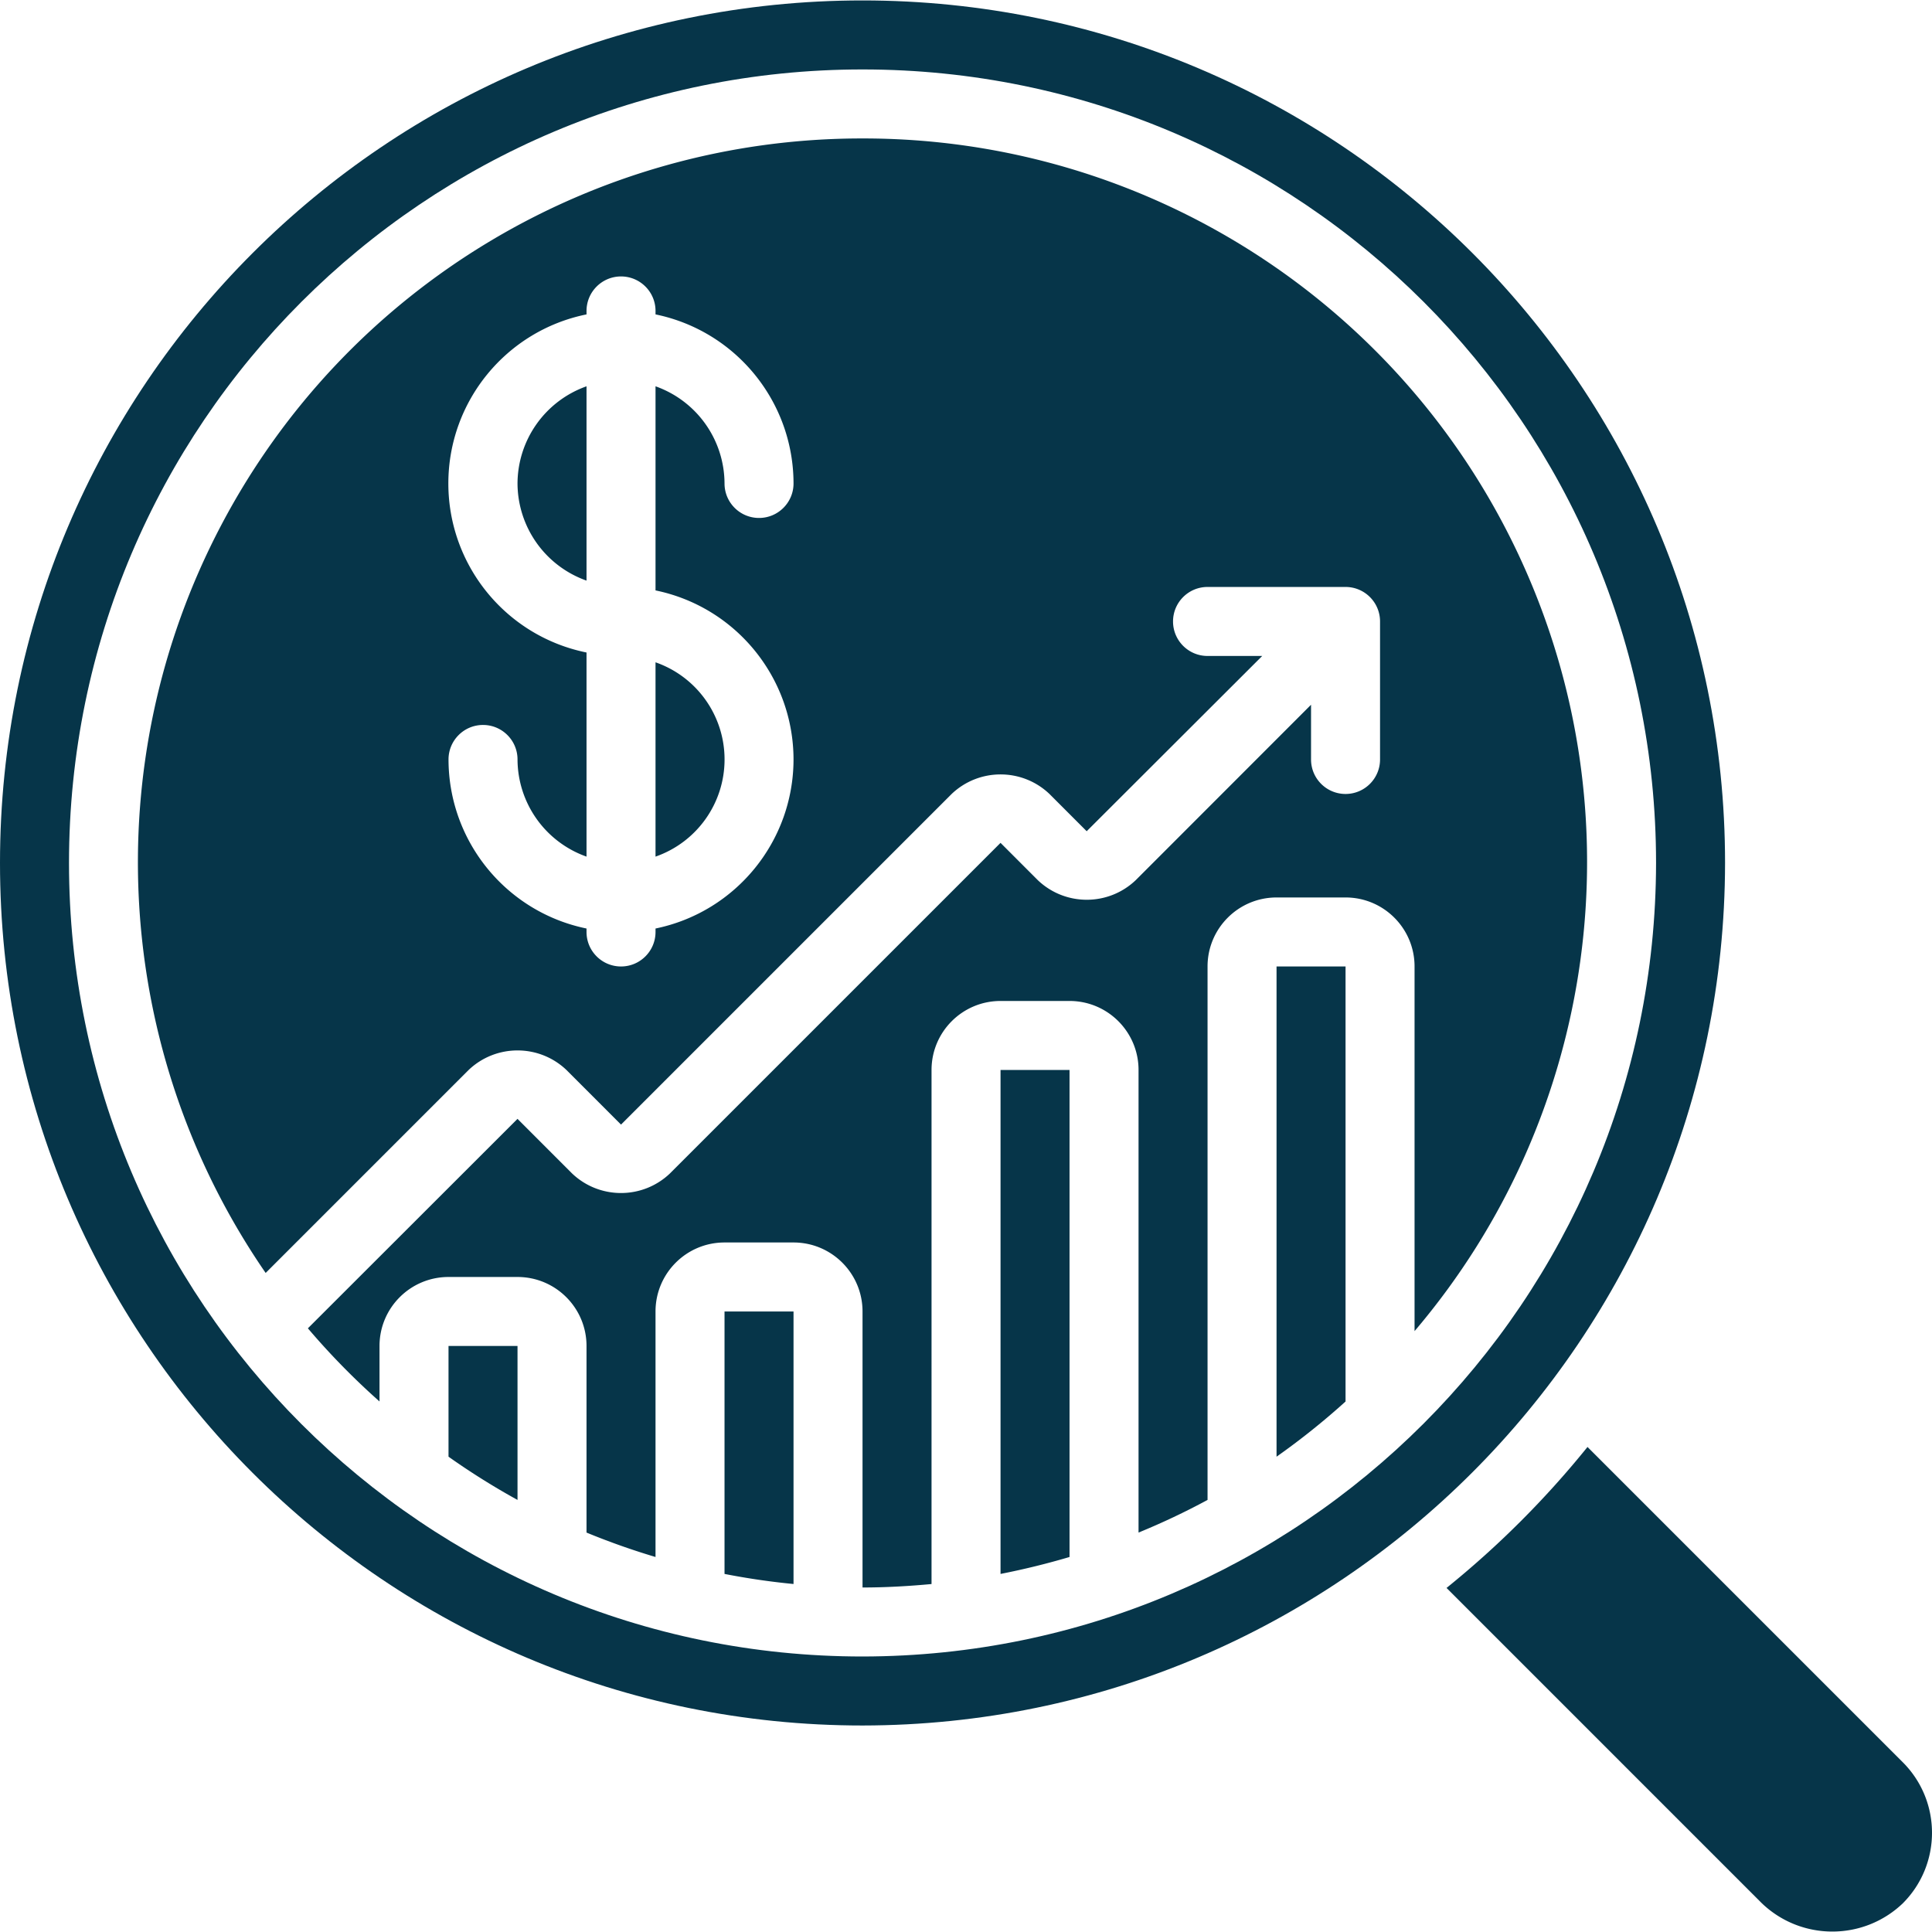
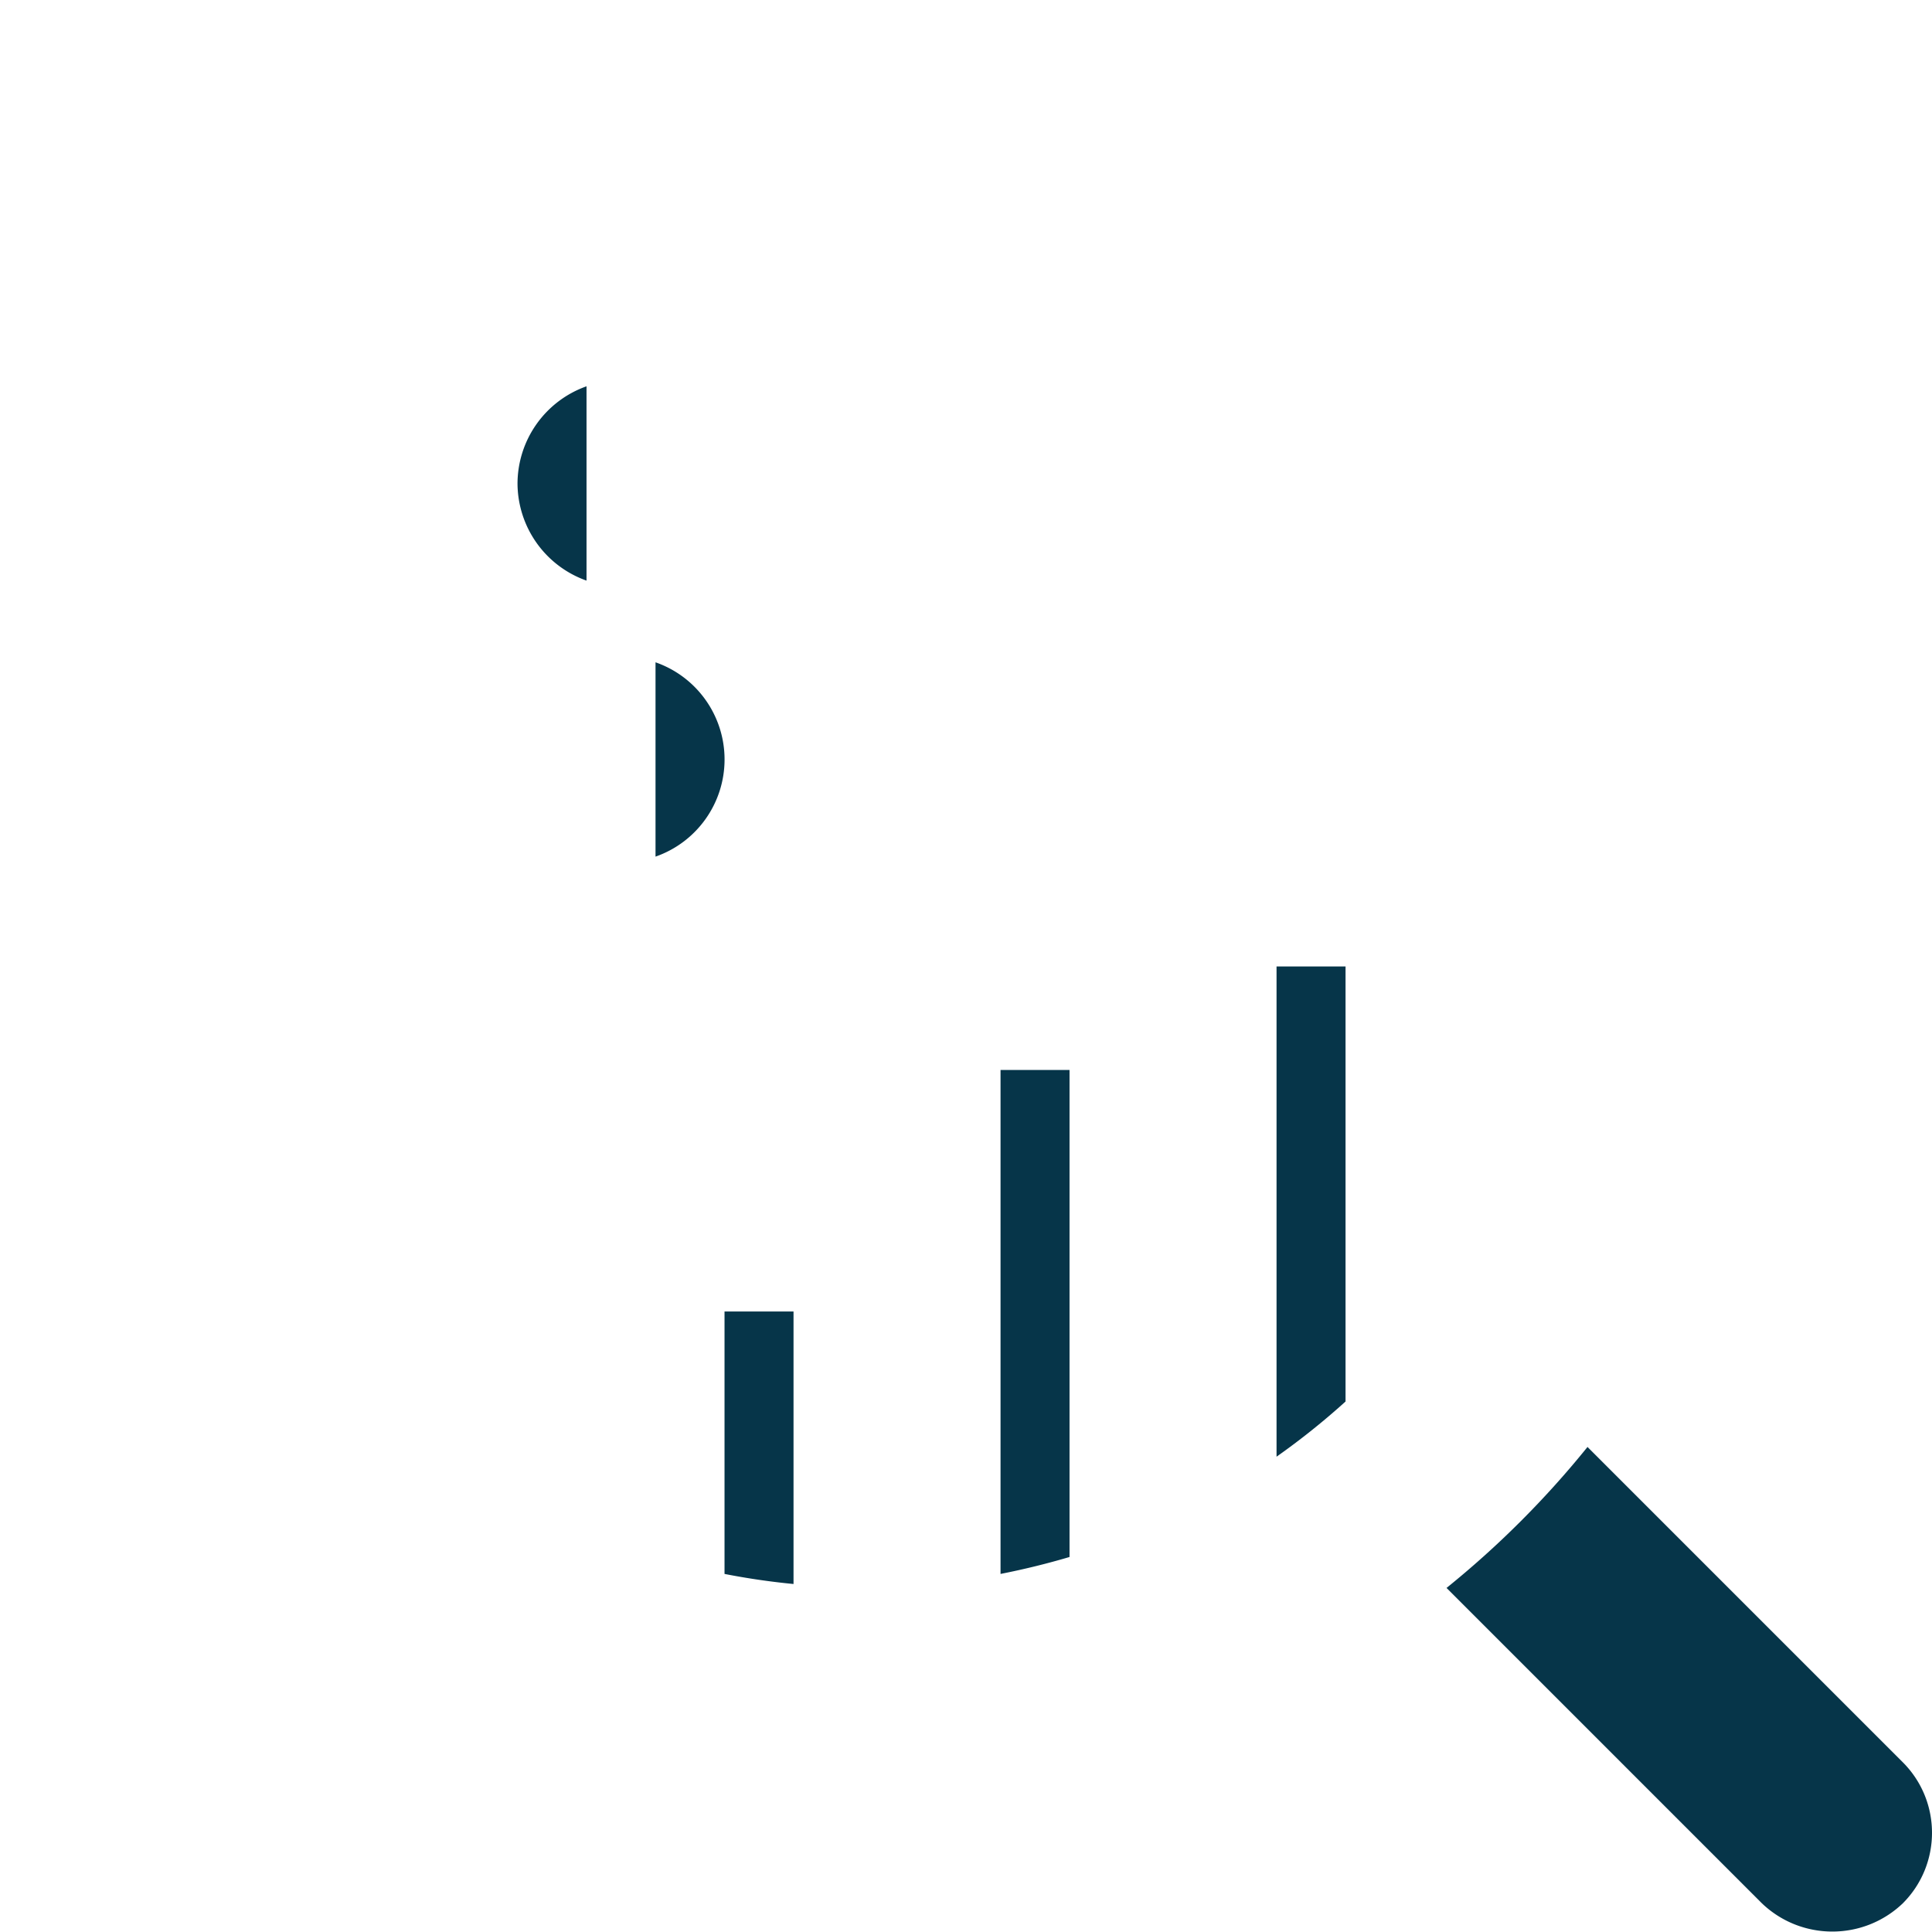
<svg xmlns="http://www.w3.org/2000/svg" version="1.1" width="512" height="512" x="0" y="0" viewBox="0 0 607.628 607.628" style="enable-background:new 0 0 512 512" xml:space="preserve" class="">
  <g>
    <path d="M162.763 152.05a32.552 32.552 0 0 0 21.702 30.556v-61.112a32.553 32.553 0 0 0-21.702 30.556zM227.868 495.013a226.54 226.54 0 0 0 21.702 3.168V412.47h-21.702zM314.675 495.013a237.577 237.577 0 0 0 21.702-5.328v-153.17h-21.702zM401.482 458.142a229.113 229.113 0 0 0 21.702-17.361V303.962h-21.702zM206.166 269.413c13.001-4.529 21.712-16.789 21.712-30.556s-8.711-26.027-21.712-30.556zM598.458 554.259l-99.177-99.177a295.343 295.343 0 0 1-44.337 44.337l99.177 99.177c12.4 11.858 31.936 11.858 44.337 0 12.226-12.25 12.226-32.087 0-44.337z" fill="#063549" opacity="1" data-original="#000000" />
-     <path d="M542.543 271.41C542.543 121.591 421.091.138 271.271.138S0 121.591 0 271.41s121.452 271.272 271.272 271.272c149.749-.168 271.104-121.523 271.271-271.272zM271.272 520.98c-137.834 0-249.57-111.736-249.57-249.57S133.438 21.84 271.272 21.84s249.57 111.736 249.57 249.57c-.156 137.769-111.801 249.414-249.57 249.57z" fill="#063549" opacity="1" data-original="#000000" />
-     <path d="M271.272 43.542c-84.623-.087-162.313 46.771-201.713 121.662S35.547 330.661 83.552 400.351l63.836-63.836c8.617-8.194 22.145-8.194 30.762 0l17.166 17.177L299.3 249.708c8.617-8.194 22.145-8.194 30.762 0l11.708 11.719 55.209-55.122H379.78c-5.993 0-10.851-4.858-10.851-10.851s4.858-10.851 10.851-10.851h43.403c5.993 0 10.851 4.858 10.851 10.851v43.403c0 5.993-4.858 10.851-10.851 10.851s-10.851-4.858-10.851-10.851v-17.209l-55.155 55.187c-8.617 8.194-22.145 8.194-30.762 0l-11.741-11.751-103.983 103.984c-8.617 8.194-22.145 8.194-30.762 0l-17.166-17.177-65.93 65.876a229.903 229.903 0 0 0 22.526 23.004v-17.448c0-11.986 9.716-21.702 21.702-21.702h21.702c11.986 0 21.702 9.716 21.702 21.702v58.681c7.1 2.925 14.343 5.49 21.702 7.682v-77.215c0-11.986 9.716-21.702 21.702-21.702h21.702c11.986 0 21.702 9.716 21.702 21.702v86.807c7.324 0 14.551-.423 21.702-1.085V336.515c0-11.986 9.716-21.702 21.702-21.702h21.702c11.986 0 21.702 9.716 21.702 21.702v145.488a225.488 225.488 0 0 0 21.702-10.265V303.962c0-11.986 9.716-21.702 21.702-21.702h21.702c11.986 0 21.702 9.716 21.702 21.702v114.683c57.535-67.621 70.499-162.525 33.206-243.099S360.057 43.439 271.272 43.542zM249.57 238.857c-.033 25.772-18.16 47.978-43.403 53.169v1.085c0 5.993-4.858 10.851-10.851 10.851s-10.851-4.858-10.851-10.851v-1.085c-25.244-5.191-43.371-27.397-43.403-53.169 0-5.993 4.858-10.851 10.851-10.851s10.851 4.858 10.851 10.851a32.552 32.552 0 0 0 21.702 30.556v-64.194c-25.286-5.135-43.458-27.367-43.458-53.169s18.172-48.035 43.458-53.169v-1.085c0-5.993 4.858-10.851 10.851-10.851s10.851 4.858 10.851 10.851v1.085c25.244 5.191 43.371 27.397 43.403 53.169 0 5.993-4.858 10.851-10.851 10.851s-10.851-4.858-10.851-10.851a32.552 32.552 0 0 0-21.702-30.556v64.194c25.243 5.191 43.37 27.397 43.403 53.169z" fill="#063549" opacity="1" data-original="#000000" />
-     <path d="M141.061 458.142a228.09 228.09 0 0 0 21.702 13.596v-48.417h-21.702z" fill="#063549" opacity="1" data-original="#000000" />
  </g>
</svg>